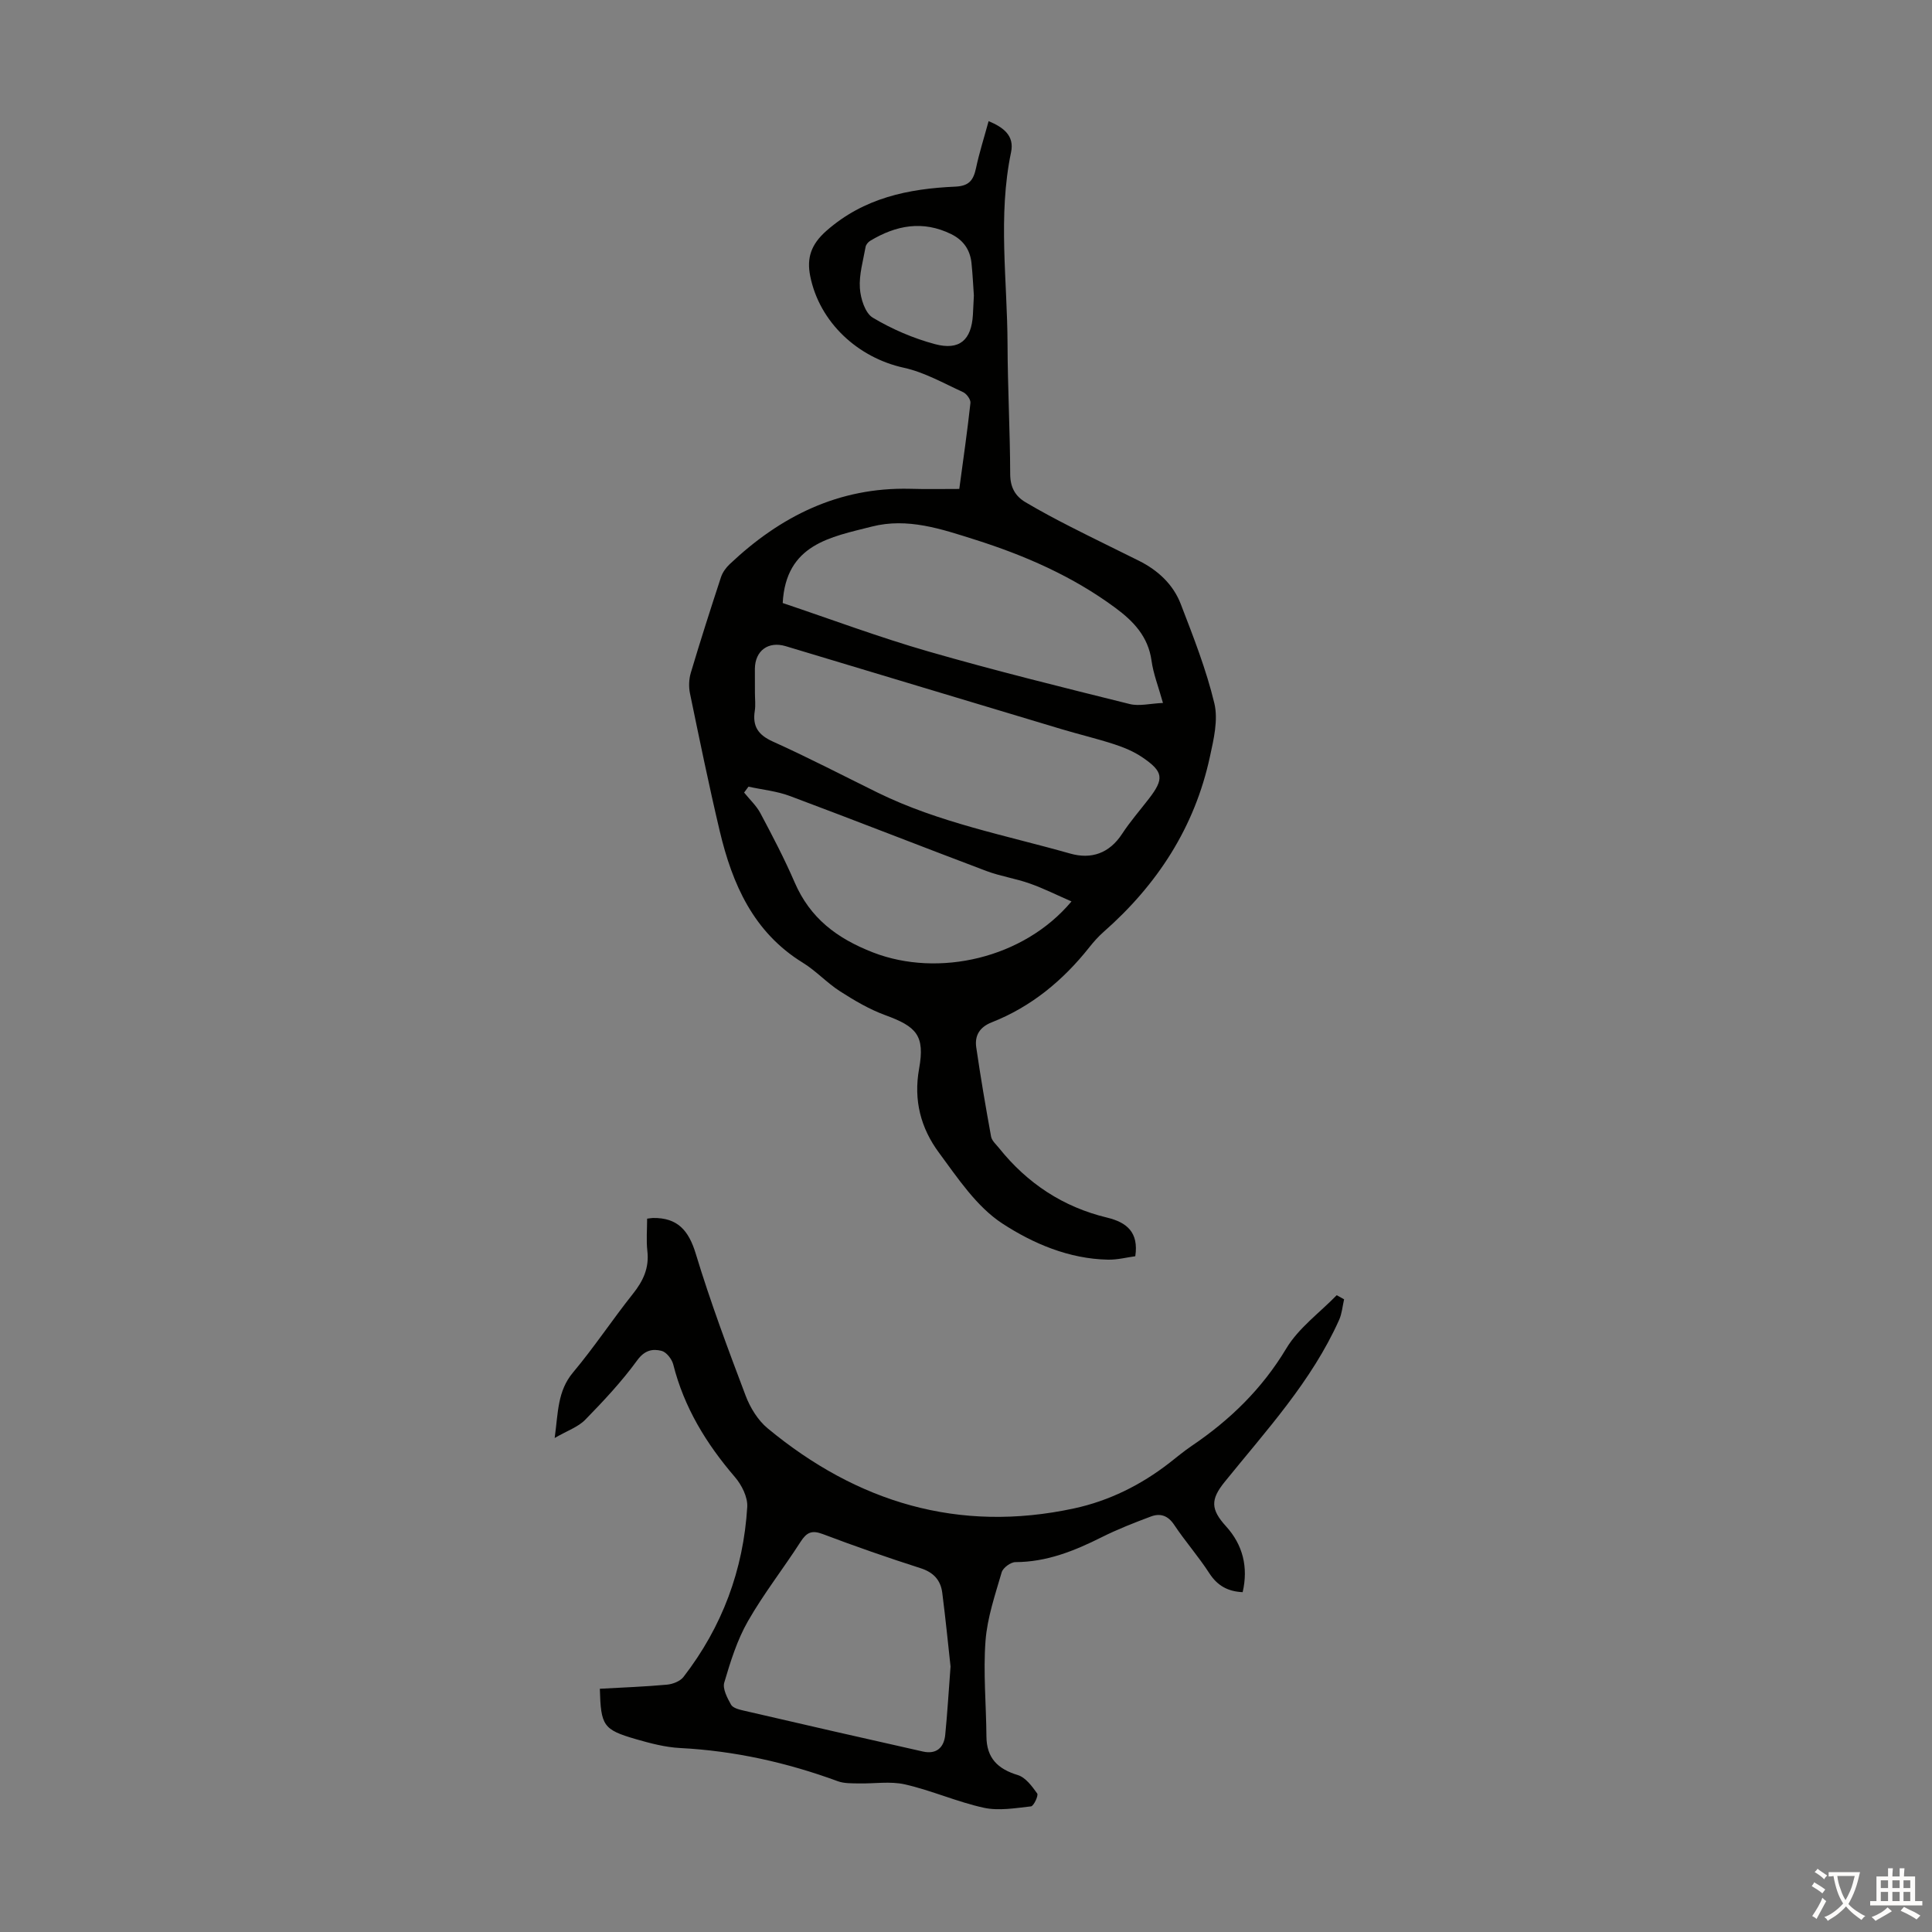
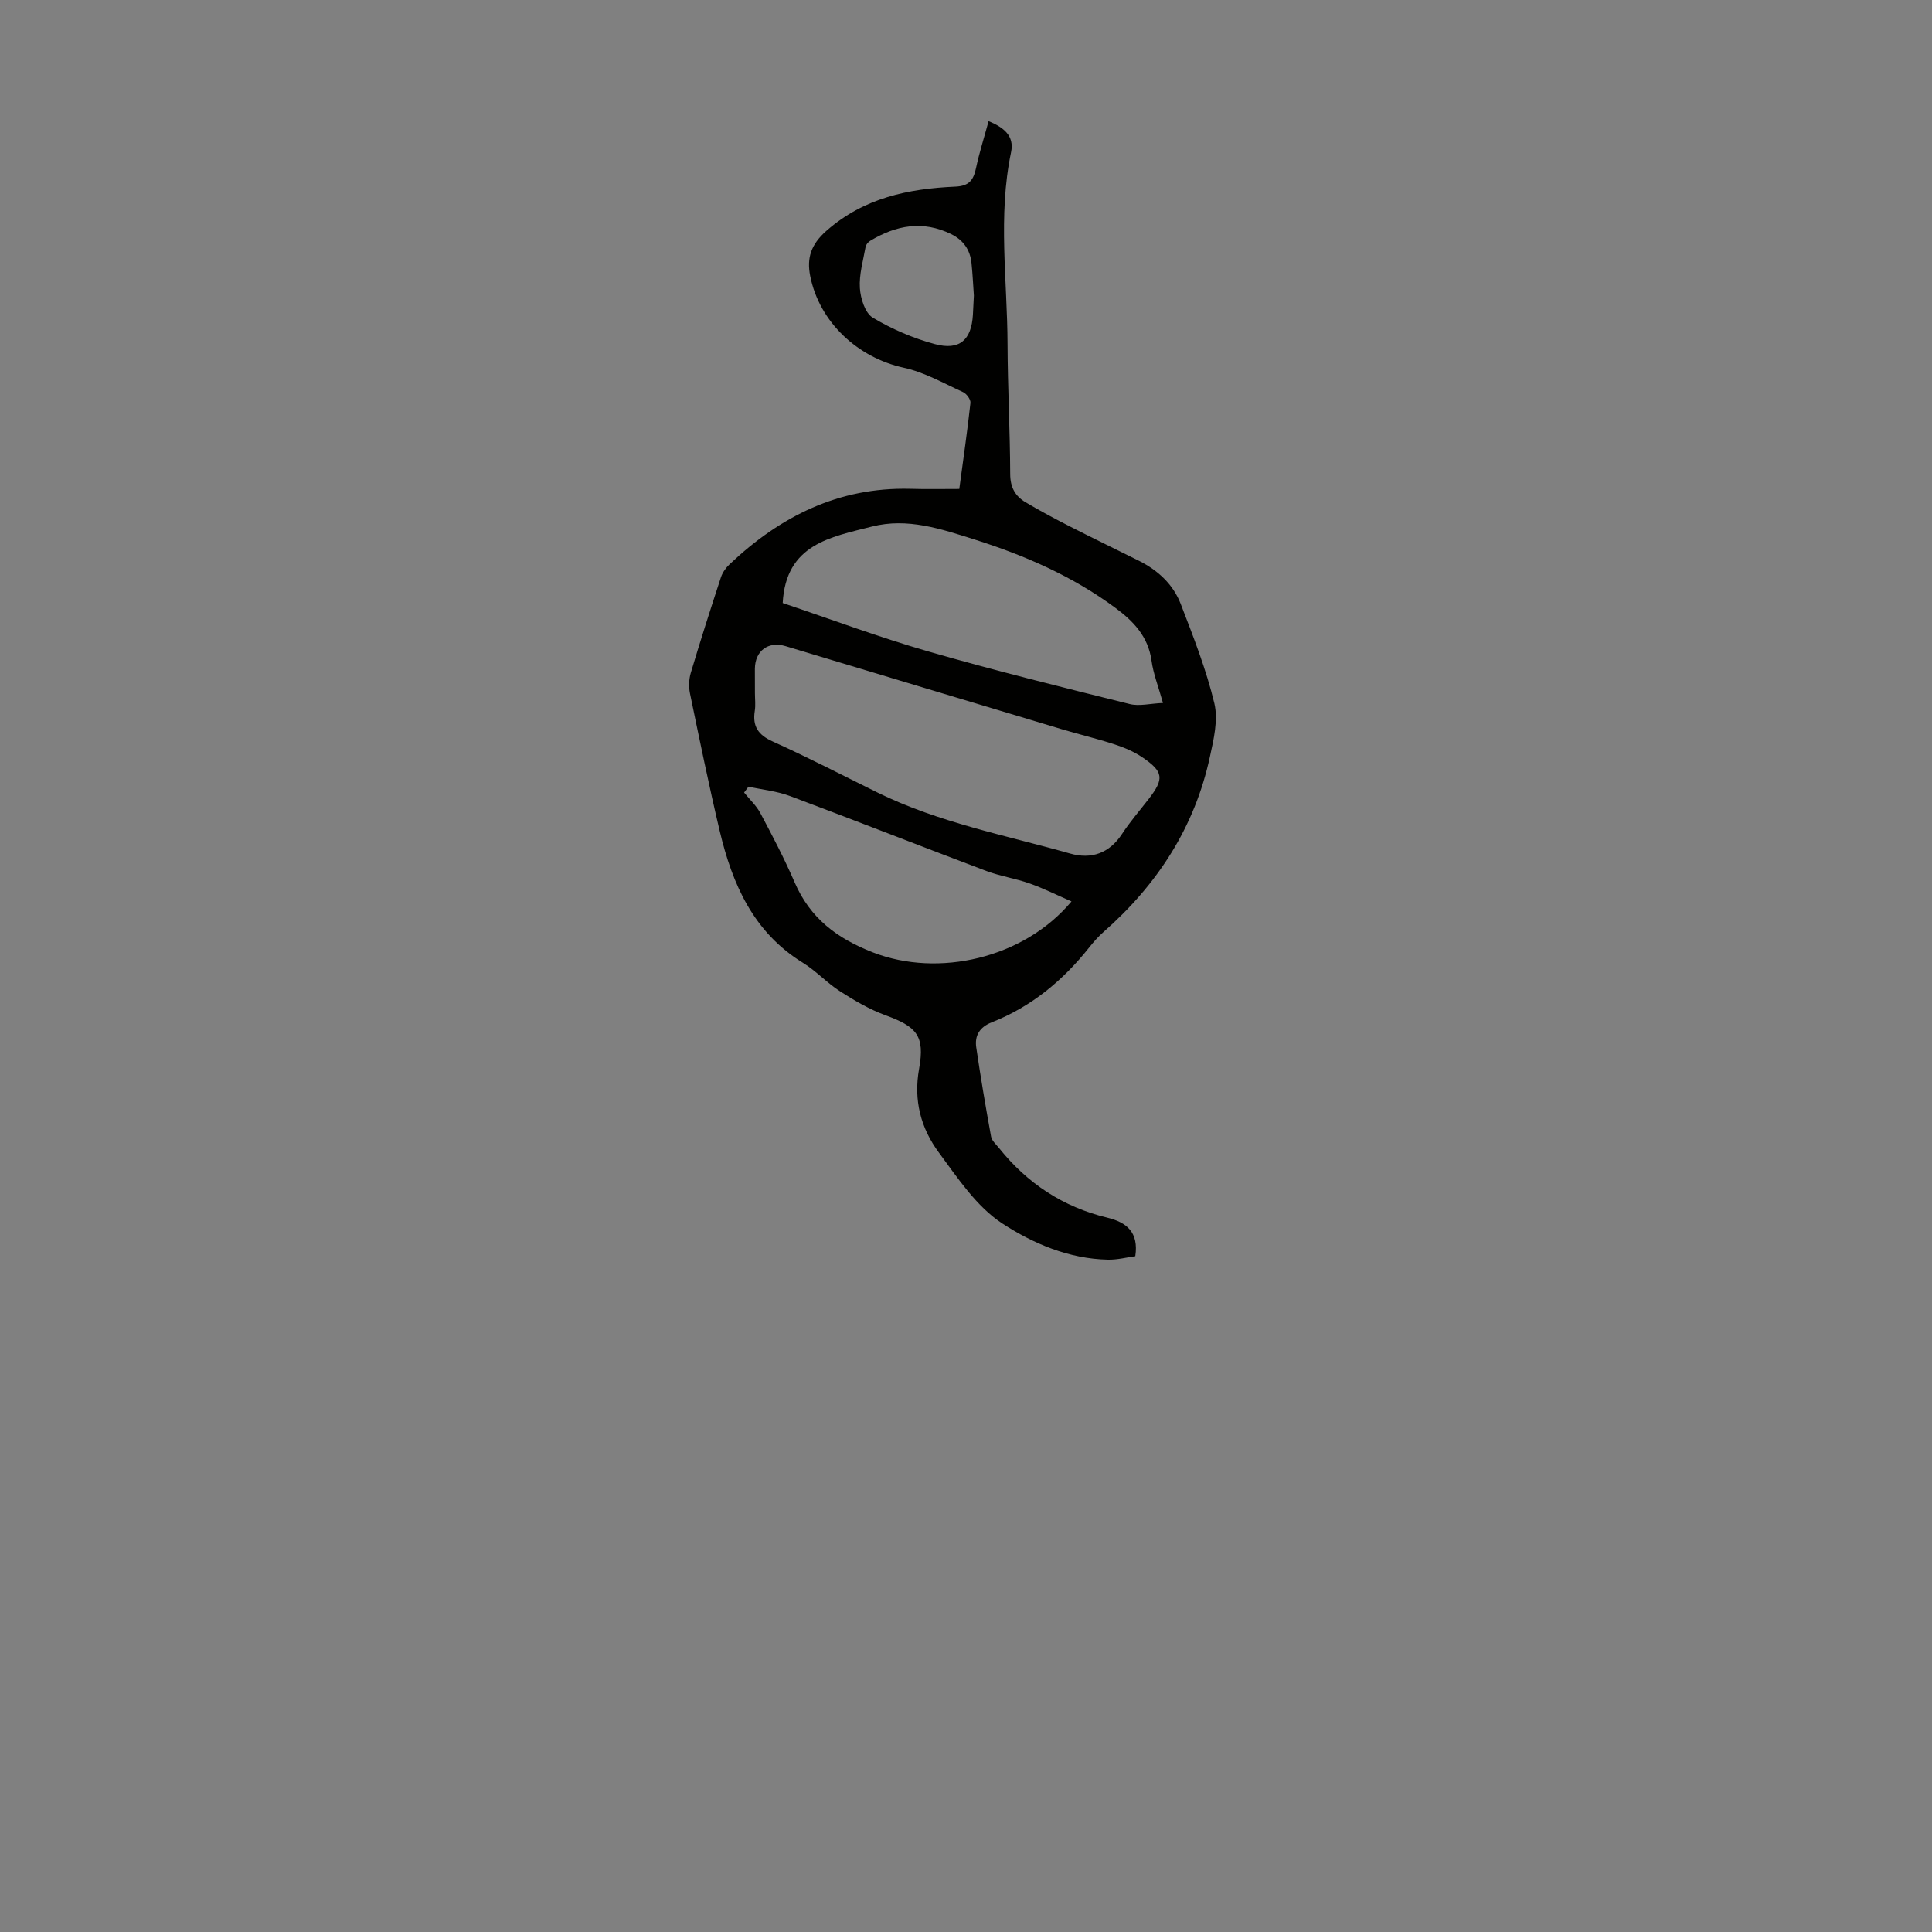
<svg xmlns="http://www.w3.org/2000/svg" enable-background="new 0 0 400 400" viewBox="0 0 400 400">
  <rect x="0" y="0" width="400" height="400" fill="#808080" stroke="none" />
  <path d="m198.61 101.23c.85-6.3 1.68-12.04 2.31-17.81.08-.7-.8-1.9-1.52-2.23-4.03-1.84-8.01-4.12-12.26-5.05-9.51-2.07-17.49-9.39-19.4-19.01-.73-3.69.14-6.51 3.37-9.35 7.77-6.83 16.96-8.71 26.69-9.14 2.91-.13 3.75-1.41 4.28-3.86.67-3.16 1.66-6.25 2.6-9.7 3.07 1.28 5.37 3 4.65 6.43-2.76 13.24-.77 26.54-.73 39.81.03 8.95.52 17.9.55 26.84.01 2.72 1.03 4.55 3.15 5.81 3.07 1.82 6.22 3.5 9.4 5.12 4.67 2.39 9.41 4.66 14.1 7.01 3.94 1.97 7.1 4.89 8.67 8.98 2.6 6.75 5.27 13.54 6.95 20.54.82 3.44-.14 7.47-.93 11.09-3.15 14.57-10.87 26.44-21.99 36.22-1.09.96-2.07 2.06-2.97 3.2-5.44 6.86-12 12.3-20.2 15.53-2.5.98-3.56 2.74-3.21 5.17.9 6.18 1.95 12.34 3.07 18.48.16.88 1.06 1.64 1.67 2.41 5.84 7.29 13.24 12.18 22.34 14.37 4.06.98 6.59 3.01 5.85 8-1.73.23-3.7.75-5.65.71-8.08-.16-15.53-3.34-21.91-7.51-5.3-3.47-9.19-9.36-13.09-14.64-3.73-5.04-5.3-10.79-4.11-17.39 1.24-6.87-.53-8.72-7-11.08-3.28-1.2-6.39-3.03-9.35-4.93-2.72-1.74-4.97-4.23-7.71-5.92-10.24-6.3-14.61-16.27-17.22-27.28-2.24-9.46-4.19-18.98-6.16-28.5-.28-1.35-.22-2.92.17-4.24 1.98-6.64 4.09-13.23 6.25-19.81.33-1 1.04-1.98 1.82-2.71 10.47-9.9 22.56-15.95 37.33-15.59 3.33.1 6.67.03 10.19.03zm-42.31 42.25c0 1.23.16 2.49-.03 3.69-.51 3.22.71 5 3.76 6.37 7.33 3.3 14.47 7.02 21.69 10.57 12.65 6.21 26.44 8.81 39.85 12.61 4.37 1.24 8.11-.04 10.75-4.08 1.65-2.52 3.64-4.81 5.49-7.2 3.26-4.21 3.12-5.66-1.35-8.68-1.73-1.17-3.75-2.01-5.74-2.66-3.61-1.18-7.31-2.05-10.95-3.14-19.04-5.71-38.07-11.46-57.11-17.18-3.6-1.08-6.33.94-6.37 4.68 0 1.67.01 3.34.01 5.02zm5.75-18.63c10 3.36 19.94 7.08 30.1 10.01 13.81 3.98 27.78 7.43 41.73 10.9 1.99.5 4.25-.11 6.9-.22-.96-3.43-2-6.05-2.37-8.76-.69-4.99-3.74-8.17-7.51-10.95-8.82-6.52-18.72-10.84-29.09-14.12-6.9-2.18-13.89-4.58-21.3-2.69-8.55 2.18-17.8 3.64-18.46 15.83zm-7.09 38.02c-.3.41-.6.81-.9 1.22 1.14 1.42 2.53 2.7 3.37 4.27 2.5 4.7 4.98 9.43 7.09 14.32 3.21 7.42 8.73 11.6 16.25 14.52 13.47 5.22 31.16 1.28 41.07-10.57-3-1.3-5.75-2.69-8.64-3.71-2.93-1.04-6.08-1.5-8.98-2.59-13.57-5.12-27.06-10.43-40.64-15.51-2.73-1.03-5.74-1.32-8.62-1.95zm46.67-101.68c-.13-1.81-.24-4.26-.49-6.7-.28-2.75-1.66-4.76-4.19-6.01-5.89-2.9-11.43-1.85-16.79 1.38-.43.26-.87.79-.95 1.26-.5 2.84-1.37 5.73-1.18 8.55.14 2.14 1.08 5.15 2.67 6.1 3.96 2.37 8.37 4.27 12.84 5.47 5.14 1.38 7.58-.86 7.89-6.06.06-1.11.11-2.23.2-3.99z" fill="#010100" />
-   <path d="m124.19 349.64c4.79-.27 9.36-.43 13.91-.85 1.19-.11 2.72-.7 3.41-1.6 8.01-10.36 12.41-22.17 13.2-35.2.12-2.03-1.15-4.55-2.56-6.19-5.92-6.89-10.52-14.4-12.76-23.3-.28-1.11-1.42-2.57-2.42-2.82-1.87-.47-3.52-.14-5.05 1.97-3.2 4.39-6.95 8.4-10.76 12.3-1.48 1.51-3.72 2.26-6.32 3.77.73-5.3.56-9.71 3.81-13.58 4.38-5.22 8.15-10.94 12.4-16.28 2.13-2.67 3.38-5.36 2.98-8.85-.25-2.19-.05-4.43-.05-6.7.59-.07.89-.13 1.2-.14 5.09-.08 7.4 2.56 8.87 7.4 3.01 9.93 6.65 19.68 10.33 29.4.94 2.48 2.53 5.07 4.54 6.74 18.52 15.34 39.54 21.73 63.41 16.6 7.27-1.56 13.91-4.86 19.82-9.46 1.5-1.17 2.96-2.4 4.53-3.46 7.95-5.37 14.6-11.82 19.63-20.2 2.54-4.24 6.9-7.39 10.44-11.03.51.28 1.02.57 1.53.85-.33 1.42-.44 2.93-1.02 4.24-5.7 12.74-15.09 22.9-23.72 33.58-2.93 3.63-2.9 5.66.3 9.18 3.47 3.82 4.64 8.44 3.44 13.63-2.96-.13-5.19-1.27-6.89-3.9-2.24-3.47-5-6.6-7.29-10.04-1.3-1.95-2.89-2.45-4.83-1.72-3.44 1.29-6.88 2.63-10.17 4.28-5.65 2.83-11.38 5.14-17.86 5.16-.99 0-2.58 1.17-2.85 2.1-1.36 4.68-2.99 9.41-3.35 14.22-.49 6.54.14 13.17.19 19.76.03 4.48 2.33 6.75 6.5 8.01 1.6.49 2.94 2.31 4.01 3.81.3.42-.72 2.6-1.28 2.67-3.24.36-6.66.96-9.76.29-5.53-1.21-10.81-3.58-16.33-4.84-3.07-.7-6.42-.12-9.65-.2-1.42-.03-2.94.02-4.24-.45-10.56-3.88-21.4-6.3-32.67-6.88-3.08-.16-6.18-.98-9.17-1.84-6.75-1.97-7.24-2.75-7.45-10.43zm72.61-4.61c-.48-4.38-1.02-9.82-1.71-15.23-.33-2.64-1.8-4.27-4.52-5.13-6.8-2.18-13.55-4.53-20.23-7.06-2.27-.86-3.34-.34-4.58 1.59-3.56 5.54-7.66 10.76-10.92 16.47-2.23 3.9-3.61 8.35-4.89 12.69-.38 1.3.63 3.18 1.4 4.57.38.68 1.64 1.01 2.57 1.22 12.38 2.87 24.77 5.71 37.18 8.49 2.72.61 4.34-.77 4.6-3.47.43-4.34.69-8.68 1.1-14.14z" fill="#010100" />
  <g fill="#fcfbfa">
-     <path d="m377.9 391.2c-.2.3-.4.5-.6.8-.7-.6-1.4-1-2.2-1.5.2-.3.4-.5.5-.8.6.4 1.4.8 2.3 1.5zm-1.8 6.1c-.2-.2-.5-.4-.9-.6.4-.6.8-1.2 1.2-1.9s.7-1.3.9-1.9c.3.3.5.5.8.7-.7 1.3-1.4 2.6-2 3.7zm2.2-9c-.3.3-.5.5-.6.8-.6-.6-1.3-1.1-2-1.5.3-.3.5-.5.6-.7.6.5 1.3.9 2 1.4zm.3.2v-.9h2 4.5c-.3 1.3-.6 2.5-1 3.6s-.9 2.1-1.4 3c.4.5 1 1 1.6 1.4s1.2.8 1.9 1.1c-.3.2-.5.4-.8.8-.4-.3-1-.7-1.6-1.2s-1.2-1.1-1.6-1.6c-.5.6-1.1 1.1-1.7 1.6s-1.4.9-2.1 1.4c-.1-.3-.3-.5-.7-.8.6-.2 1.2-.5 1.9-1s1.4-1.1 2-1.8c-.5-.8-.9-1.6-1.2-2.5s-.6-2-.8-3.2c-.4.1-.7.1-1 .1zm2.5 2.7c.3 1 .7 1.7 1 2.2.3-.5.6-1.1 1-2s.6-1.9.9-3h-3.2-.4c.1.9.3 1.8.7 2.8z" />
-     <path d="m396.5 388.5v1.5 3.6h1.5v.9c-.4 0-1 0-1.7 0h-7.9c-.5 0-.9 0-1.2 0v-.9h1.3v-3.5c0-.7 0-1.2 0-1.6h2.4c0-.8 0-1.4 0-1.7h1c0 .3-.1.8-.1 1.7h1.5c0-.8 0-1.4 0-1.7h1c0 .3-.1.9-.1 1.7zm-8.2 9.2c-.2-.3-.5-.5-.8-.8.8-.3 1.4-.6 1.9-.9s1-.7 1.4-1.1c.3.3.6.5.9.8-1.6 1-2.8 1.6-3.4 2zm2.6-6.8v-1.6h-1.5v1.6zm0 2.7v-1.9h-1.5v1.9zm2.4-2.7v-1.6h-1.5v1.6zm0 2.7v-1.9h-1.5v1.9zm.2 2 .7-.8c.4.2.9.5 1.6.8s1.3.7 1.8 1c-.3.3-.5.5-.8.8-.4-.3-1.5-1-3.3-1.8zm2-4.7v-1.6h-1.4v1.6zm0 2.7v-1.9h-1.4v1.9z" />
-   </g>
+     </g>
</svg>